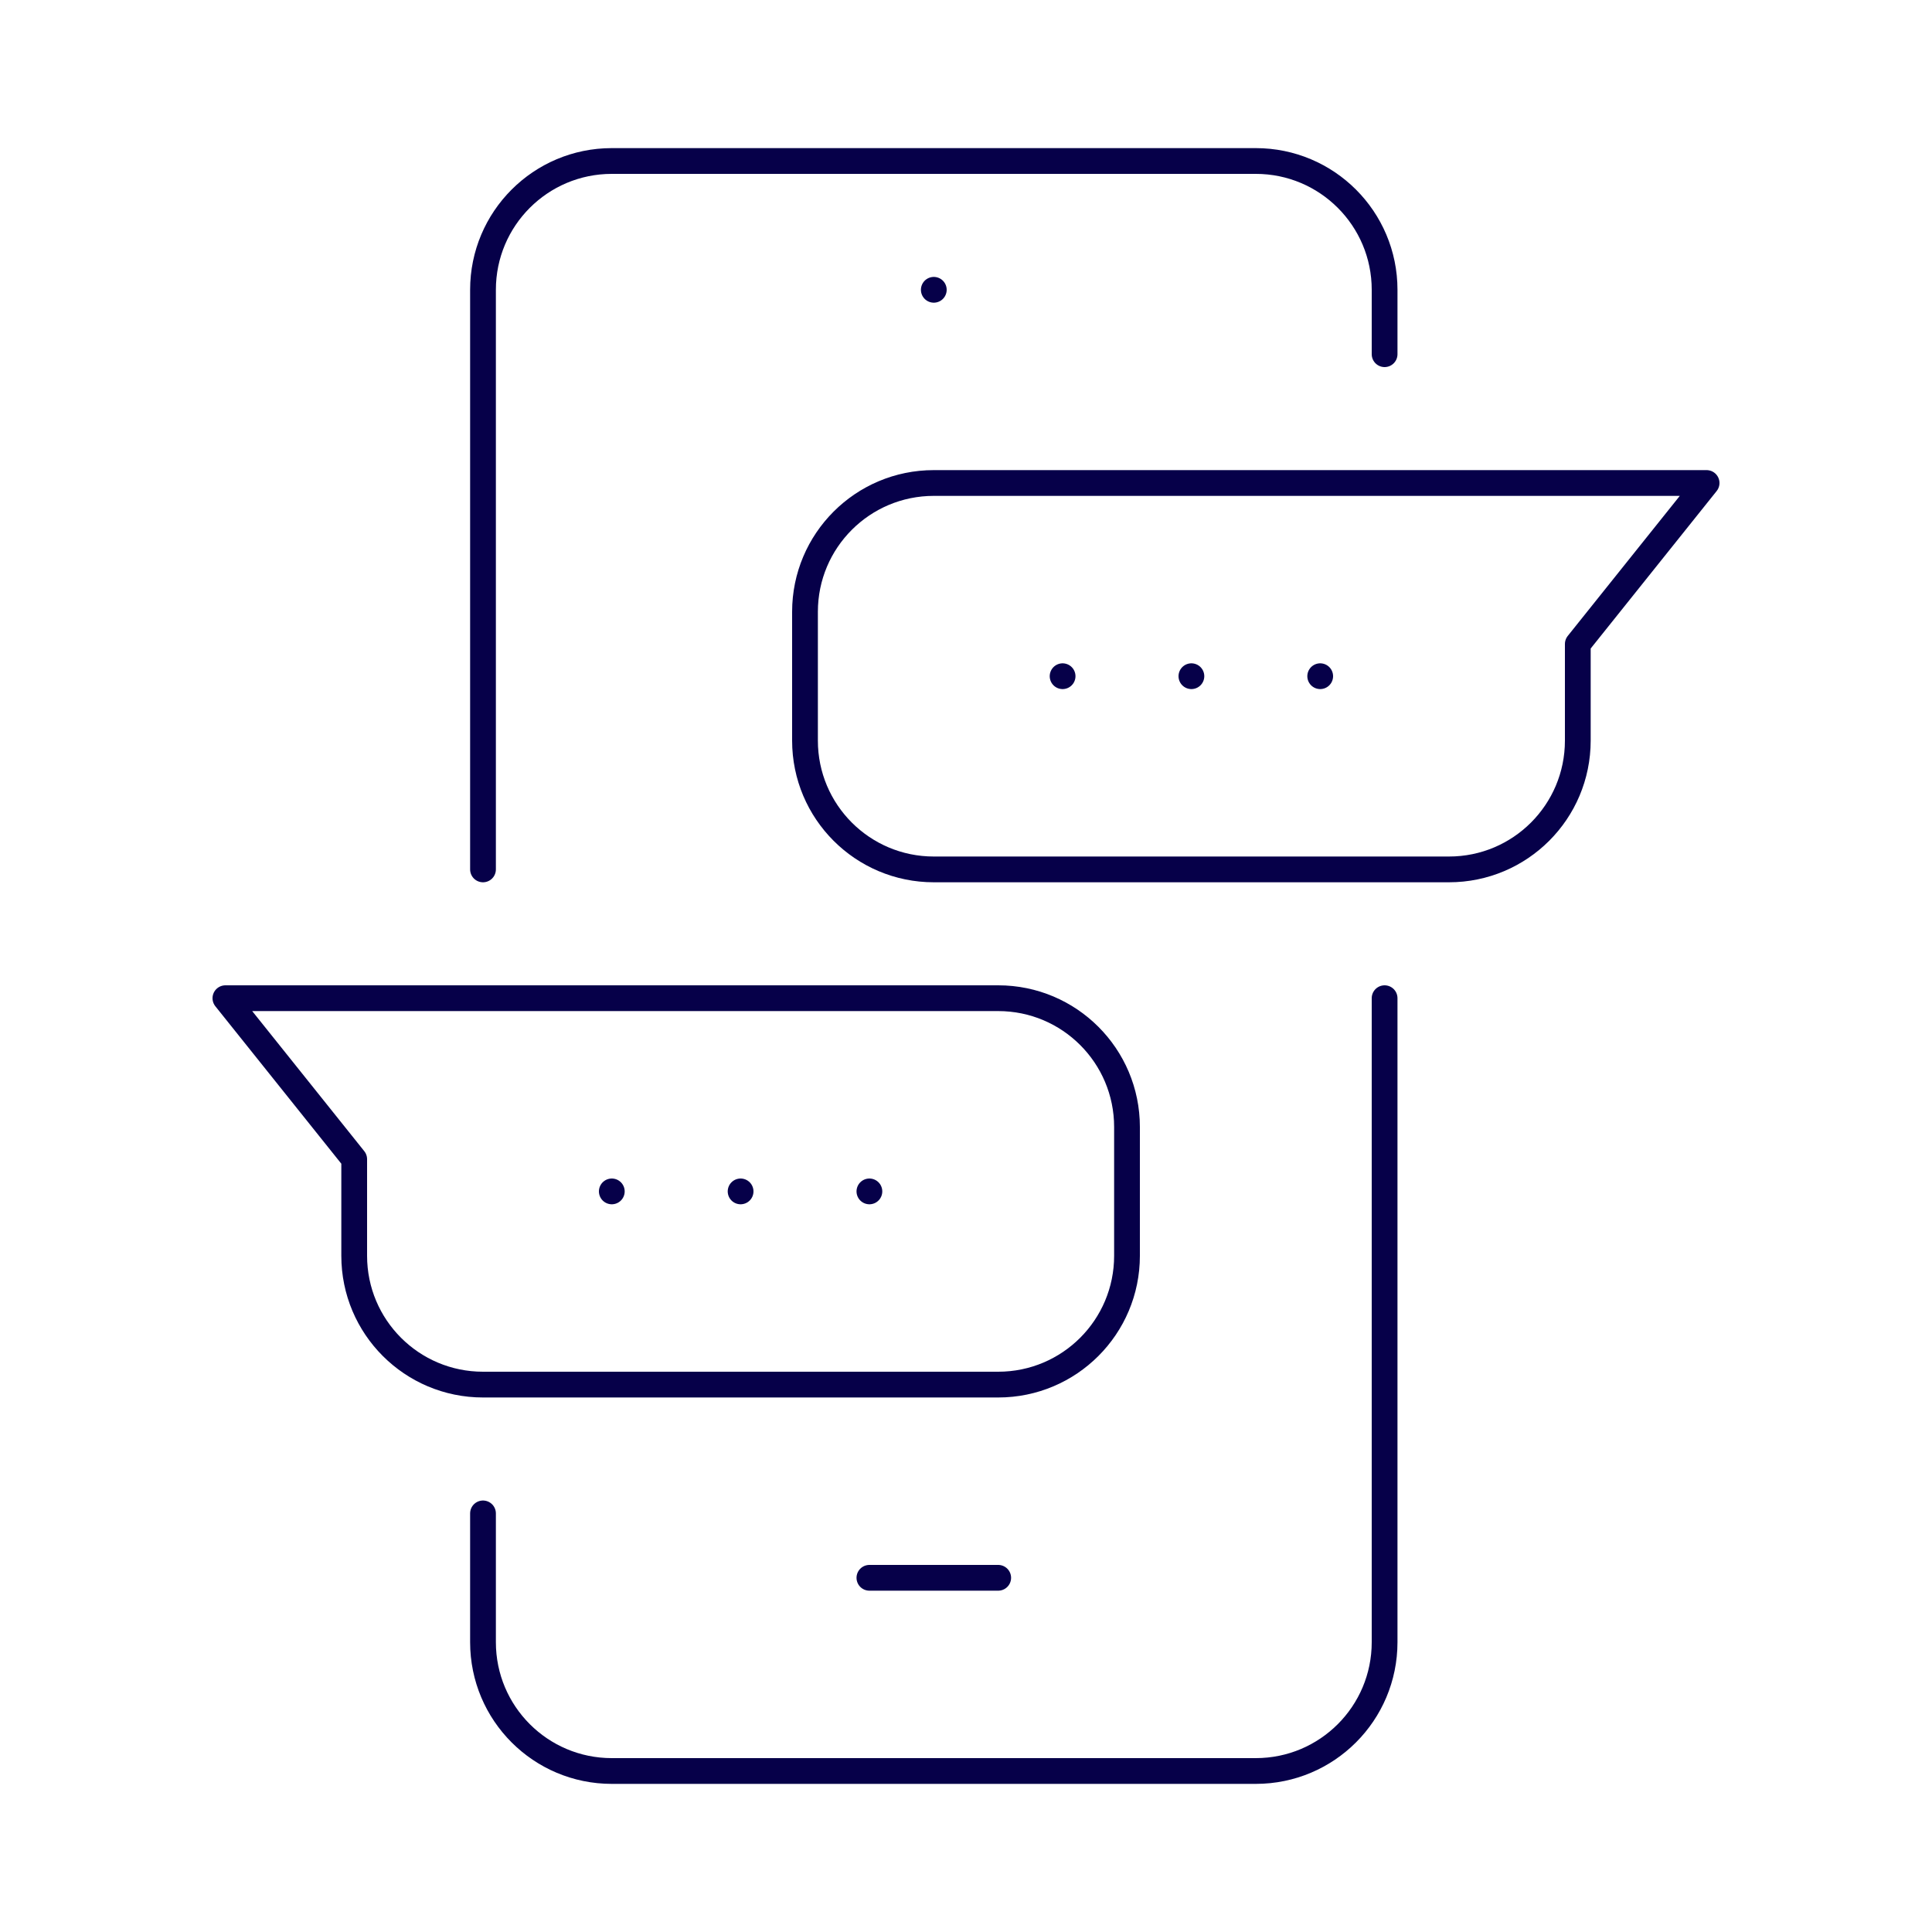
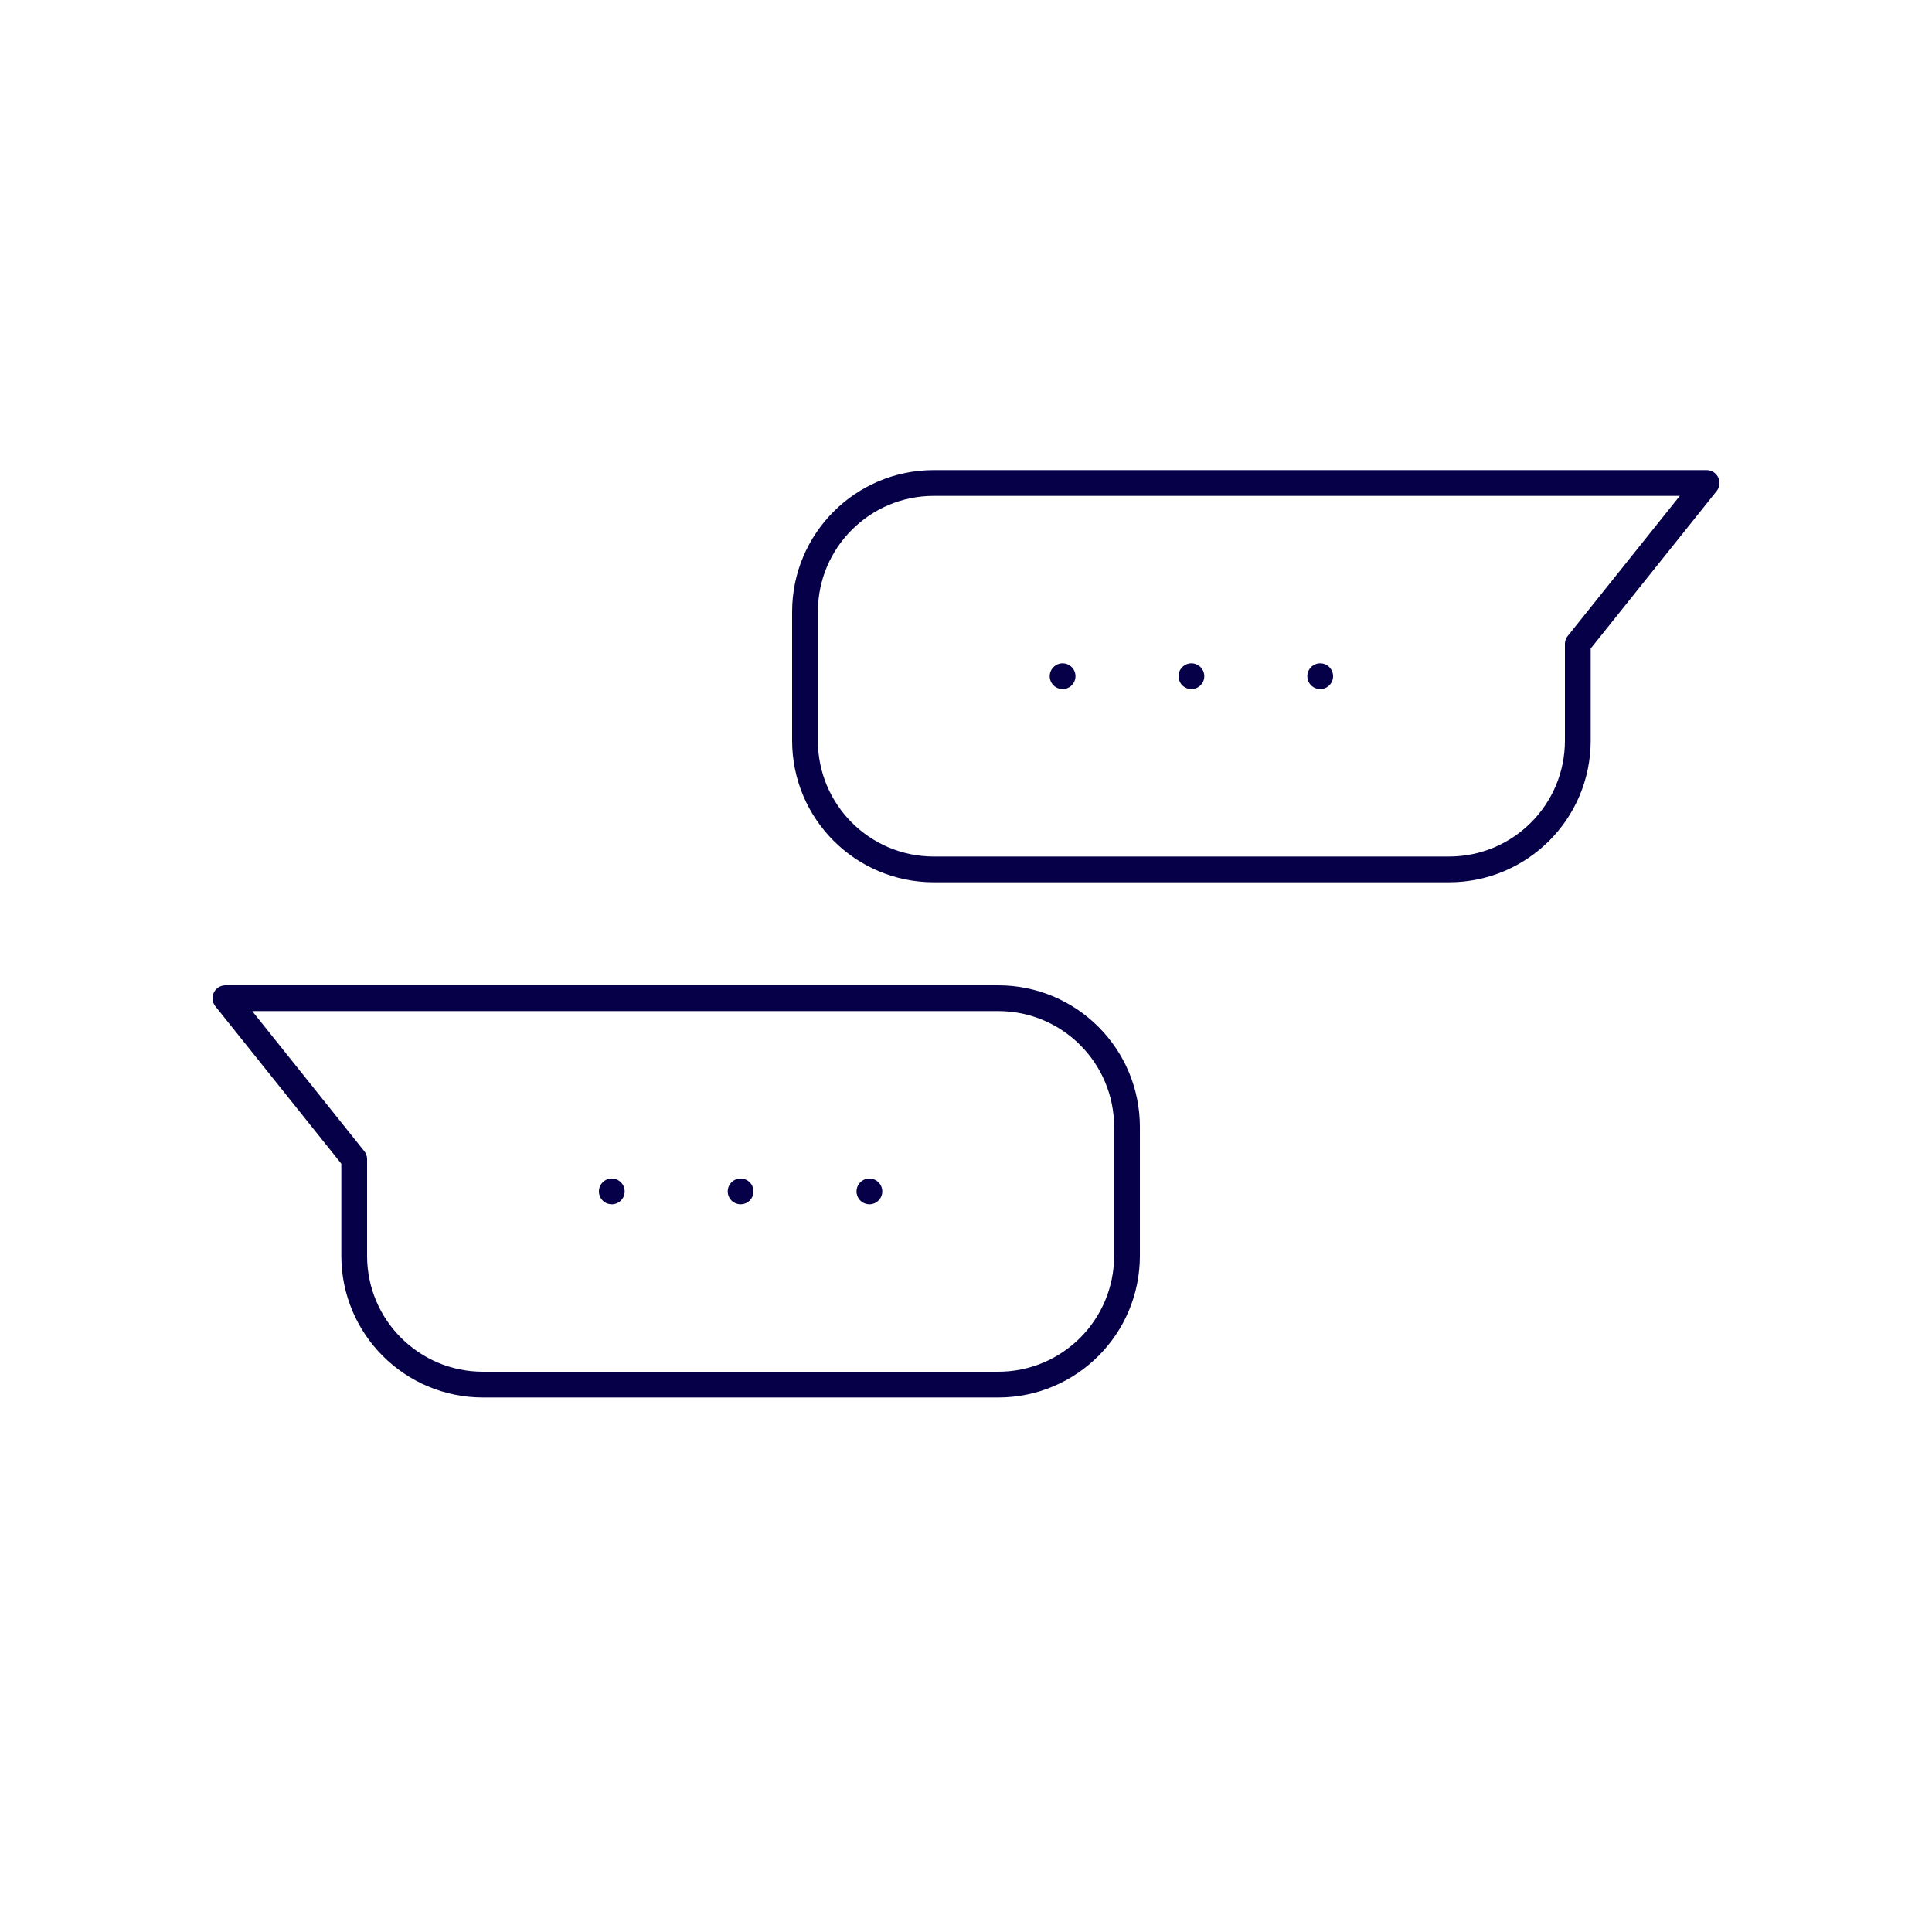
<svg xmlns="http://www.w3.org/2000/svg" id="Icon_Set" viewBox="0 0 60 60">
  <defs>
    <style>.cls-1{stroke-linecap:round}.cls-1,.cls-2{fill:none;stroke:#060049;stroke-linejoin:round;stroke-width:.8px}</style>
  </defs>
-   <path class="cls-1" d="M15 27V9c0-2.21 1.79-4 4-4h20c2.21 0 4 1.79 4 4v2m0 20v20c0 2.21-1.79 4-4 4H19c-2.21 0-4-1.79-4-4v-4m12 2h4M29 9h0" />
  <path class="cls-2" d="m53 15-4 5v3c0 2.21-1.79 4-4 4H29c-2.21 0-4-1.79-4-4v-4c0-2.21 1.79-4 4-4h24z" />
  <path class="cls-1" d="M33 21h0m4 0h0m4 0h0" />
  <path class="cls-2" d="m7 31 4 5v3c0 2.21 1.79 4 4 4h16c2.21 0 4-1.79 4-4v-4c0-2.21-1.79-4-4-4H7z" />
  <path class="cls-1" d="M27 37h0m-4 0h0m-4 0h0" />
</svg>